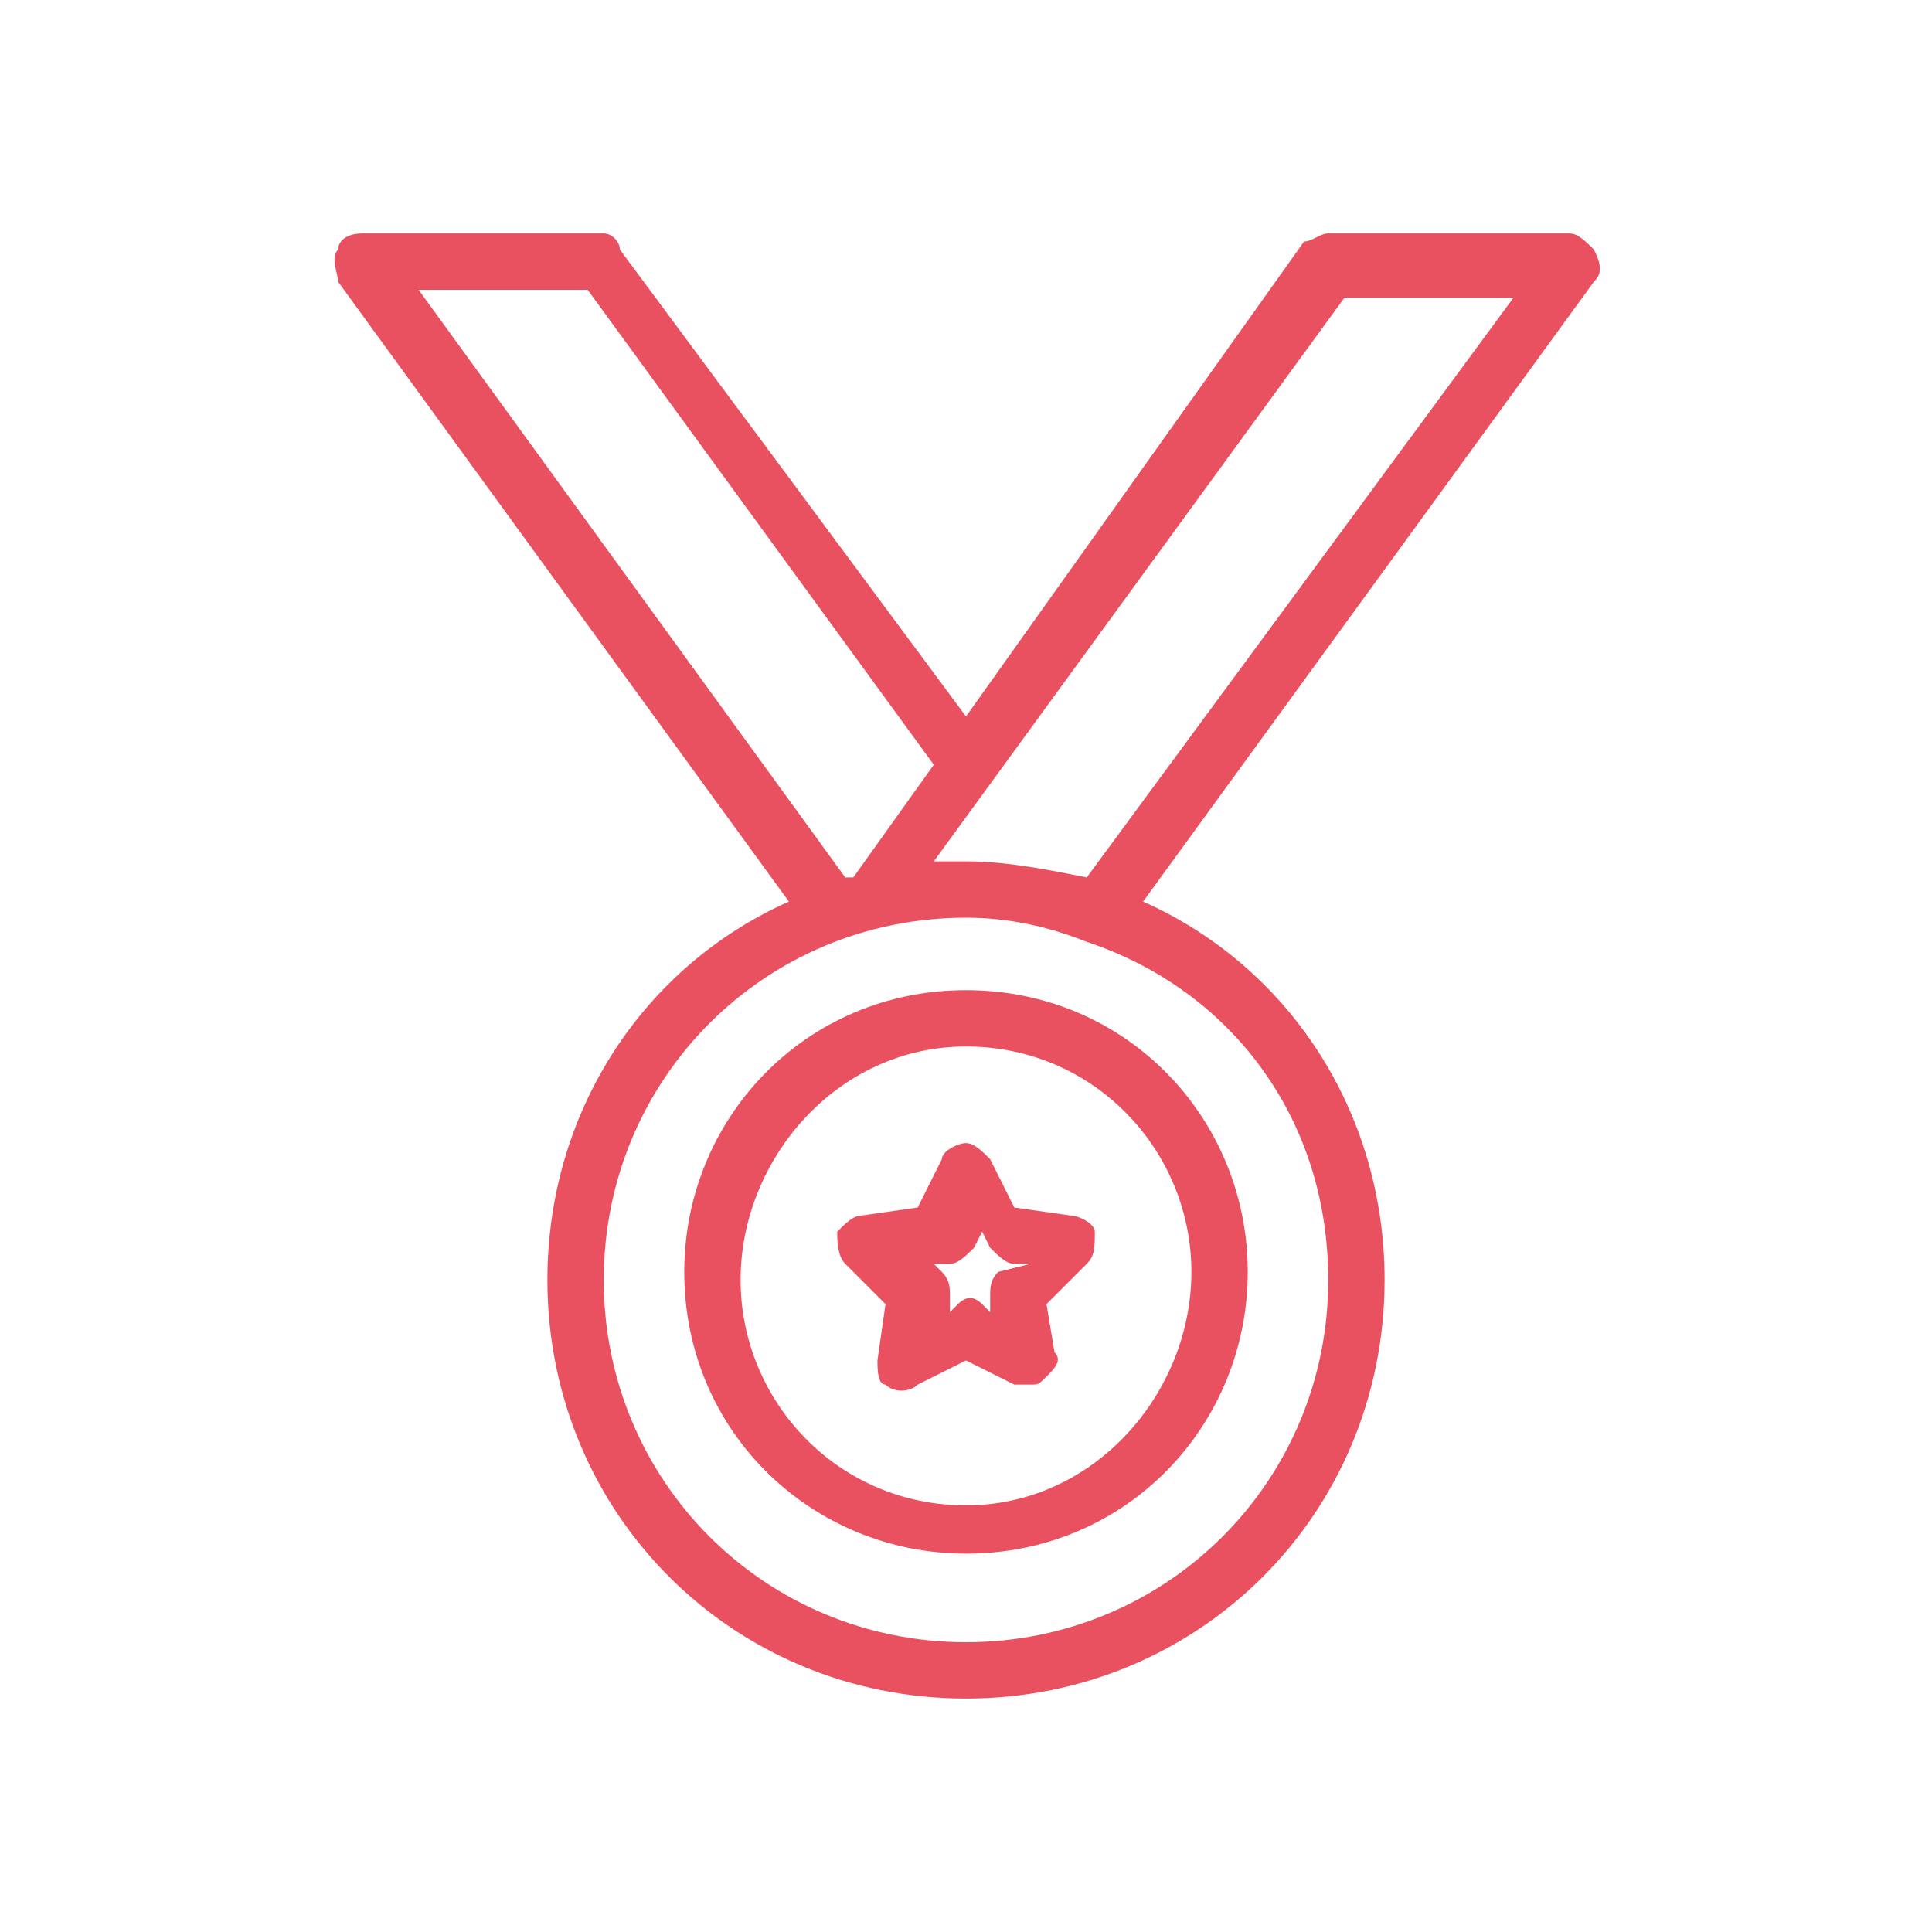
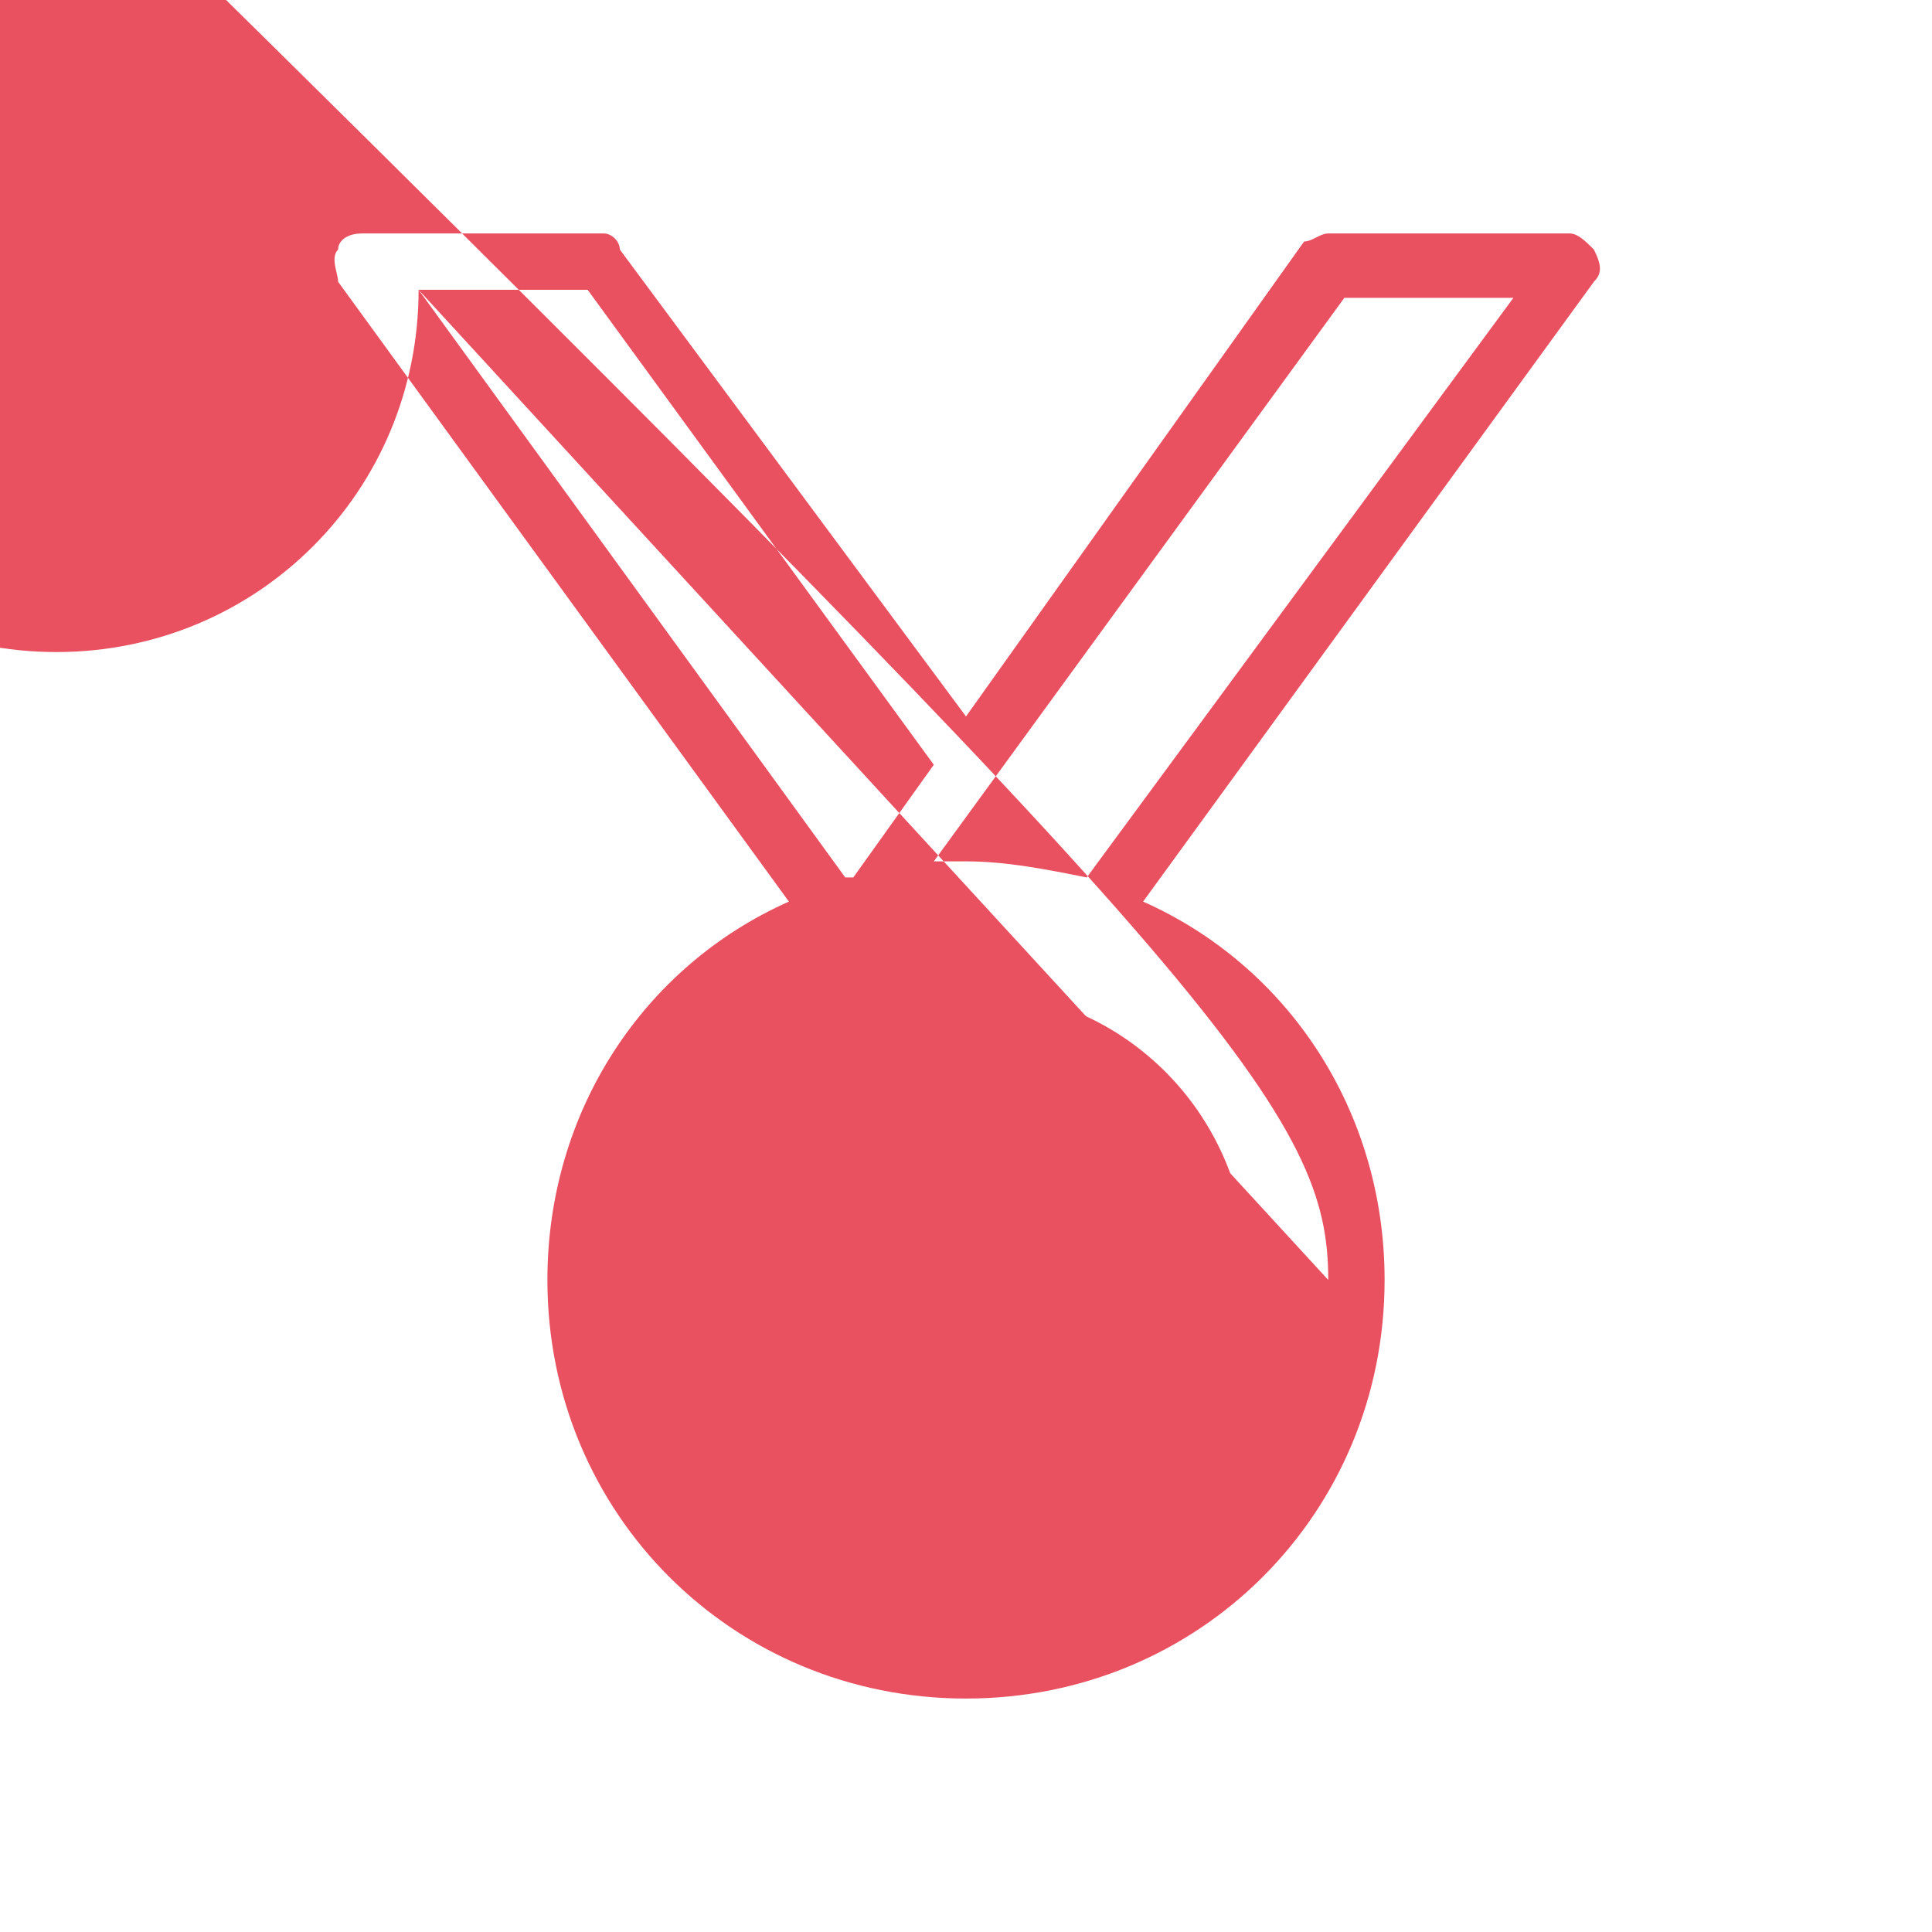
<svg xmlns="http://www.w3.org/2000/svg" version="1.1" id="Laag_1" x="0px" y="0px" viewBox="0 0 24 24" style="enable-background:new 0 0 24 24;" xml:space="preserve">
  <style type="text/css">
	.st0{fill:#EA5160;}
</style>
  <g>
    <g>
-       <path class="st0" d="M19.8,3.1c-0.1-0.1-0.2-0.2-0.3-0.2h-3c-0.1,0-0.2,0.1-0.3,0.1L12,8.9L7.7,3.1C7.7,3,7.6,2.9,7.5,2.9h-3    C4.3,2.9,4.2,3,4.2,3.1c-0.1,0.1,0,0.3,0,0.4l5.6,7.7c-1.8,0.8-3,2.6-3,4.7c0,2.9,2.3,5.2,5.2,5.2c2.9,0,5.2-2.3,5.2-5.2    c0-2.1-1.2-3.9-3-4.7l5.6-7.7C19.9,3.4,19.9,3.3,19.8,3.1z M5.2,3.6h2.1l4.3,5.9l-1,1.4c0,0-0.1,0-0.1,0L5.2,3.6z M16.5,15.9    c0,2.5-2,4.5-4.5,4.5c-2.5,0-4.5-2-4.5-4.5c0-2.5,2-4.5,4.5-4.5c0.5,0,1,0.1,1.5,0.3c0,0,0,0,0,0C15.3,12.3,16.5,13.9,16.5,15.9z     M13.5,10.9c-0.5-0.1-1-0.2-1.5-0.2c-0.1,0-0.3,0-0.4,0l5.1-7h2.1L13.5,10.9z" />
+       <path class="st0" d="M19.8,3.1c-0.1-0.1-0.2-0.2-0.3-0.2h-3c-0.1,0-0.2,0.1-0.3,0.1L12,8.9L7.7,3.1C7.7,3,7.6,2.9,7.5,2.9h-3    C4.3,2.9,4.2,3,4.2,3.1c-0.1,0.1,0,0.3,0,0.4l5.6,7.7c-1.8,0.8-3,2.6-3,4.7c0,2.9,2.3,5.2,5.2,5.2c2.9,0,5.2-2.3,5.2-5.2    c0-2.1-1.2-3.9-3-4.7l5.6-7.7C19.9,3.4,19.9,3.3,19.8,3.1z M5.2,3.6h2.1l4.3,5.9l-1,1.4c0,0-0.1,0-0.1,0L5.2,3.6z c0,2.5-2,4.5-4.5,4.5c-2.5,0-4.5-2-4.5-4.5c0-2.5,2-4.5,4.5-4.5c0.5,0,1,0.1,1.5,0.3c0,0,0,0,0,0C15.3,12.3,16.5,13.9,16.5,15.9z     M13.5,10.9c-0.5-0.1-1-0.2-1.5-0.2c-0.1,0-0.3,0-0.4,0l5.1-7h2.1L13.5,10.9z" />
    </g>
    <g>
      <path class="st0" d="M12,12.3c-2,0-3.5,1.6-3.5,3.5c0,2,1.6,3.5,3.5,3.5c2,0,3.5-1.6,3.5-3.5C15.5,13.9,14,12.3,12,12.3z M12,18.7    c-1.6,0-2.8-1.3-2.8-2.8S10.4,13,12,13s2.8,1.3,2.8,2.8S13.6,18.7,12,18.7z" />
    </g>
    <g>
-       <path class="st0" d="M13.3,15.1L12.6,15l-0.3-0.6c-0.1-0.1-0.2-0.2-0.3-0.2c-0.1,0-0.3,0.1-0.3,0.2L11.4,15l-0.7,0.1    c-0.1,0-0.2,0.1-0.3,0.2c0,0.1,0,0.3,0.1,0.4l0.5,0.5l-0.1,0.7c0,0.1,0,0.3,0.1,0.3c0.1,0.1,0.3,0.1,0.4,0l0.6-0.3l0.6,0.3    c0.1,0,0.1,0,0.2,0c0.1,0,0.1,0,0.2-0.1c0.1-0.1,0.2-0.2,0.1-0.3L13,16.2l0.5-0.5c0.1-0.1,0.1-0.2,0.1-0.4    C13.6,15.2,13.4,15.1,13.3,15.1z M12.4,15.8c-0.1,0.1-0.1,0.2-0.1,0.3l0,0.2l-0.1-0.1c-0.1-0.1-0.2-0.1-0.3,0l-0.1,0.1l0-0.2    c0-0.1,0-0.2-0.1-0.3l-0.1-0.1l0.2,0c0.1,0,0.2-0.1,0.3-0.2l0.1-0.2l0.1,0.2c0.1,0.1,0.2,0.2,0.3,0.2l0.2,0L12.4,15.8z" />
-     </g>
+       </g>
  </g>
</svg>